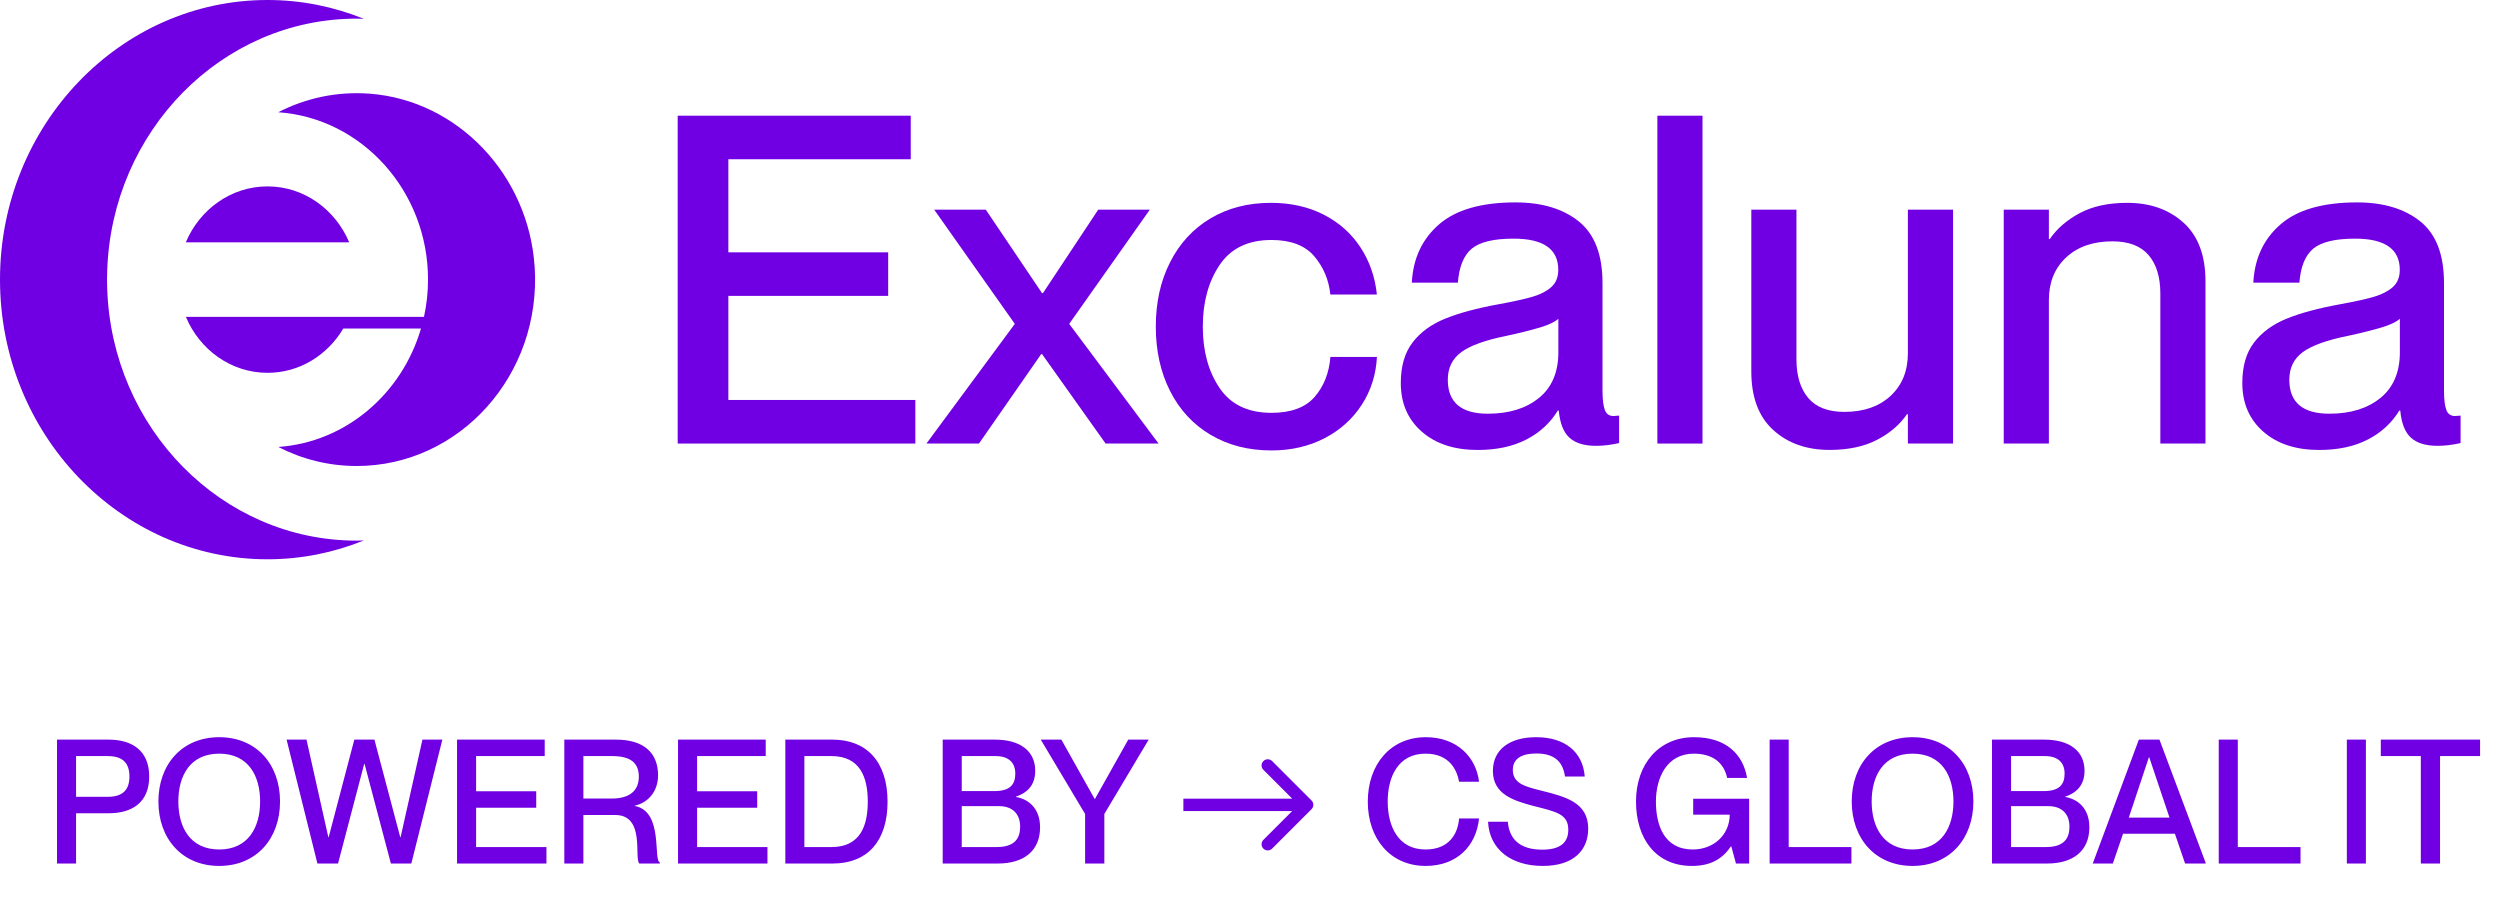
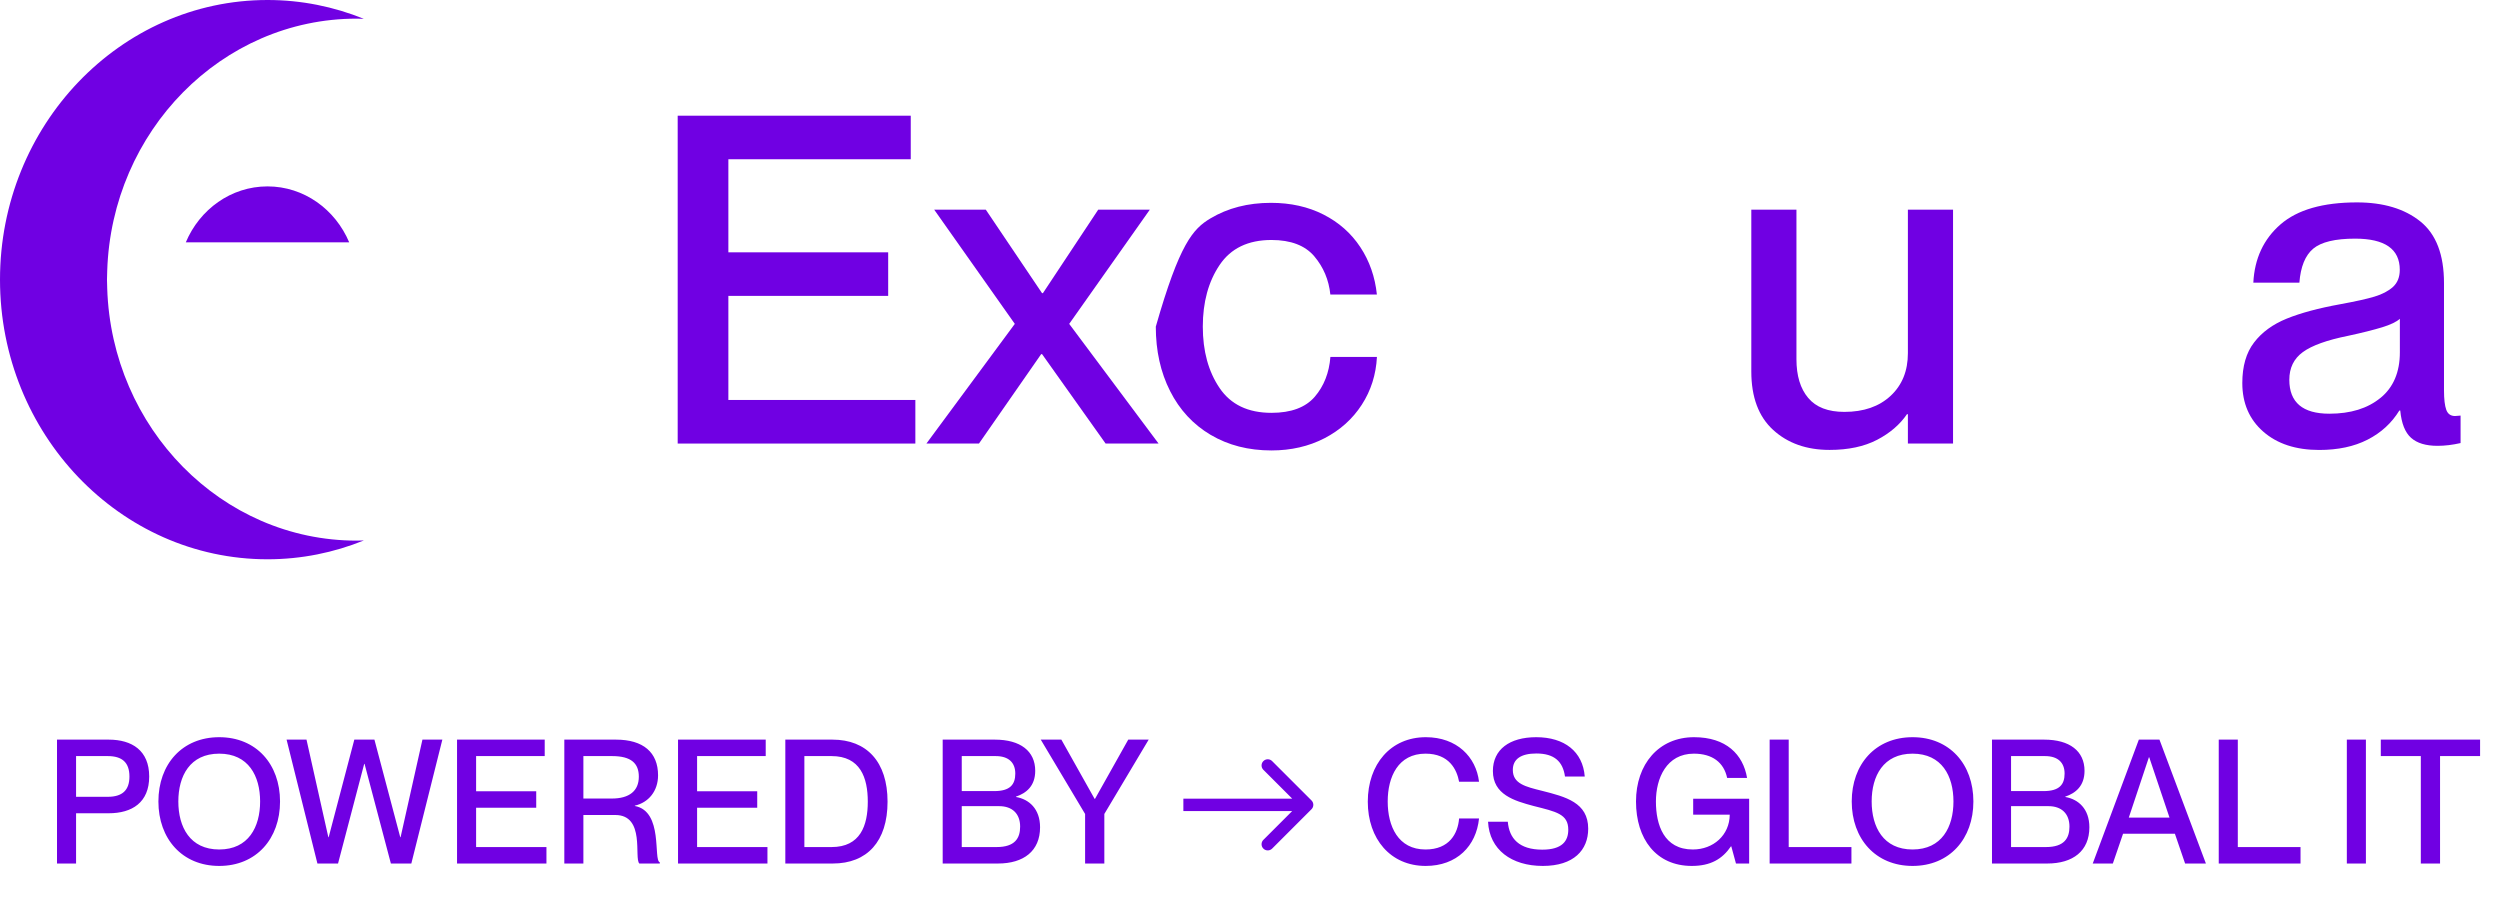
<svg xmlns="http://www.w3.org/2000/svg" width="147" height="53" viewBox="0 0 147 53" fill="none">
  <path d="M4.473 50.775H3.352L3.352 43.49H6.389C7.764 43.49 8.773 44.132 8.773 45.66C8.773 47.188 7.764 47.82 6.389 47.82H4.473L4.473 50.775ZM4.473 46.852H6.338C7.183 46.852 7.611 46.475 7.611 45.66C7.611 44.835 7.183 44.458 6.338 44.458H4.473V46.852ZM12.89 50.917C10.71 50.917 9.314 49.318 9.314 47.127C9.314 44.937 10.71 43.347 12.89 43.347C15.07 43.347 16.466 44.937 16.466 47.127C16.466 49.318 15.07 50.917 12.89 50.917ZM12.89 49.95C14.612 49.95 15.295 48.625 15.295 47.127C15.295 45.63 14.612 44.315 12.89 44.315C11.168 44.315 10.486 45.63 10.486 47.127C10.486 48.625 11.168 49.95 12.89 49.95ZM19.877 50.775H18.664L16.851 43.49H18.022L19.306 49.226H19.326L20.834 43.49H22.016L23.534 49.226H23.555L24.839 43.49H26.01L24.186 50.775H22.984L21.436 44.916H21.415L19.877 50.775ZM32.131 50.775L26.874 50.775V43.49H32.029V44.458H27.995V46.526H31.53V47.494H27.995V49.807H32.131V50.775ZM34.303 50.775H33.182V43.49H36.218C37.828 43.49 38.694 44.244 38.694 45.589C38.694 46.516 38.134 47.188 37.329 47.372V47.392C39.02 47.708 38.399 50.581 38.796 50.704V50.775H37.594C37.268 50.469 37.961 47.922 36.178 47.922H34.303V50.775ZM34.303 46.954H35.974C37.003 46.954 37.563 46.506 37.563 45.67C37.563 44.886 37.115 44.458 35.994 44.458H34.303V46.954ZM45.126 50.775H39.868V43.49H45.024V44.458H40.989V46.526H44.525V47.494H40.989V49.807H45.126V50.775ZM48.968 50.775H46.177V43.49H48.948C50.965 43.49 52.188 44.794 52.188 47.138C52.188 49.481 50.986 50.775 48.968 50.775ZM47.297 49.807H48.897C50.588 49.807 51.026 48.544 51.026 47.138C51.026 45.731 50.588 44.458 48.897 44.458H47.297V49.807ZM58.68 50.775H55.43V43.49H58.497C59.995 43.49 60.871 44.162 60.871 45.324C60.871 46.221 60.341 46.638 59.74 46.842V46.862C60.504 46.995 61.156 47.555 61.156 48.645C61.156 50.041 60.188 50.775 58.68 50.775ZM56.551 46.516H58.466C59.383 46.516 59.699 46.139 59.699 45.487C59.699 44.845 59.312 44.458 58.548 44.458H56.551V46.516ZM56.551 49.807H58.599C59.679 49.807 59.984 49.287 59.984 48.605C59.984 47.841 59.516 47.402 58.752 47.402H56.551V49.807ZM64.935 50.775H63.804V47.861L61.196 43.49H62.408L64.364 46.974H64.385L66.341 43.49L67.543 43.49L64.935 47.861V50.775ZM83.829 50.917C81.76 50.917 80.426 49.328 80.426 47.138C80.426 44.937 81.771 43.347 83.839 43.347C85.663 43.347 86.794 44.509 86.967 45.966H85.795C85.663 45.253 85.214 44.315 83.819 44.315C82.209 44.315 81.597 45.681 81.597 47.127C81.597 48.584 82.209 49.95 83.819 49.95C85.225 49.95 85.724 49.012 85.795 48.126H86.967C86.804 49.746 85.663 50.917 83.829 50.917ZM90.717 50.917C88.873 50.917 87.579 49.96 87.497 48.319H88.659C88.74 49.297 89.321 49.96 90.686 49.96C91.858 49.96 92.215 49.45 92.215 48.788C92.215 47.861 91.501 47.728 90.177 47.392C89.036 47.087 87.782 46.72 87.782 45.334C87.782 44.071 88.761 43.347 90.33 43.347C91.99 43.347 93.07 44.193 93.183 45.66H92.021C91.899 44.784 91.4 44.305 90.34 44.305C89.423 44.305 88.954 44.641 88.954 45.273C88.954 46.088 89.718 46.261 90.656 46.496C92.062 46.852 93.386 47.188 93.386 48.727C93.386 49.98 92.541 50.917 90.717 50.917ZM99.477 50.917C97.378 50.917 96.197 49.328 96.197 47.127C96.197 44.937 97.531 43.347 99.61 43.347C101.495 43.347 102.493 44.356 102.728 45.742H101.556C101.362 44.825 100.68 44.315 99.6 44.315C97.99 44.315 97.368 45.762 97.368 47.127C97.368 48.503 97.837 49.95 99.538 49.95C100.741 49.95 101.698 49.114 101.709 47.902H99.559V46.964H102.85V50.775H102.075L101.8 49.766H101.78C101.271 50.51 100.588 50.917 99.477 50.917ZM108.864 50.775H104.055V43.49H105.176V49.807L108.864 49.807V50.775ZM112.459 50.917C110.278 50.917 108.882 49.318 108.882 47.127C108.882 44.937 110.278 43.347 112.459 43.347C114.639 43.347 116.035 44.937 116.035 47.127C116.035 49.318 114.639 50.917 112.459 50.917ZM112.459 49.95C114.181 49.95 114.863 48.625 114.863 47.127C114.863 45.63 114.181 44.315 112.459 44.315C110.737 44.315 110.054 45.63 110.054 47.127C110.054 48.625 110.737 49.95 112.459 49.95ZM120.379 50.775L117.129 50.775V43.49H120.196C121.694 43.49 122.57 44.162 122.57 45.324C122.57 46.221 122.04 46.638 121.439 46.842V46.862C122.203 46.995 122.855 47.555 122.855 48.645C122.855 50.041 121.887 50.775 120.379 50.775ZM118.25 46.516H120.166C121.083 46.516 121.398 46.139 121.398 45.487C121.398 44.845 121.011 44.458 120.247 44.458H118.25V46.516ZM118.25 49.807H120.298C121.378 49.807 121.684 49.287 121.684 48.605C121.684 47.841 121.215 47.402 120.451 47.402H118.25V49.807ZM124.235 50.775H123.053L125.764 43.49H126.976L129.707 50.775H128.484L127.883 49.022H124.836L124.235 50.775ZM126.355 44.529L125.173 48.075H127.567L126.375 44.529H126.355ZM135.271 50.775H130.462V43.49H131.583V49.807H135.271V50.775ZM139.115 50.775H137.994V43.49H139.115V50.775ZM143.475 50.775H142.344V44.458H139.991V43.49H145.829V44.458H143.475V50.775Z" fill="#7000E3" />
  <path d="M77.117 47.582C77.259 47.44 77.259 47.209 77.117 47.067L74.801 44.752C74.659 44.61 74.429 44.61 74.287 44.752C74.144 44.894 74.144 45.124 74.287 45.266L76.345 47.325L74.287 49.383C74.144 49.525 74.144 49.756 74.287 49.898C74.429 50.04 74.659 50.04 74.801 49.898L77.117 47.582ZM69.582 47.325L69.582 47.689L76.86 47.689L76.86 47.325L76.86 46.961L69.582 46.961L69.582 47.325Z" fill="#7000E3" />
  <g clip-path="url(#clip0_1_88)">
    <path d="M53.823 26.081H39.848V6.803H53.552V9.364H42.828V14.837H52.225V17.398H42.828V23.518H53.823V26.078V26.081Z" fill="#7000E3" />
    <path d="M57.561 26.081H54.473L59.671 19.044L54.932 12.33H57.966L61.271 17.236H61.325L64.574 12.33H67.608L62.869 19.044L68.124 26.081H65.01L61.274 20.824H61.22L57.563 26.081H57.561Z" fill="#7000E3" />
-     <path d="M71.184 25.569C70.156 24.958 69.359 24.099 68.801 22.994C68.242 21.89 67.961 20.626 67.961 19.206C67.961 17.787 68.239 16.523 68.801 15.419C69.359 14.314 70.151 13.455 71.171 12.844C72.192 12.233 73.379 11.927 74.732 11.927C75.888 11.927 76.916 12.156 77.82 12.615C78.723 13.074 79.445 13.711 79.986 14.53C80.527 15.349 80.852 16.277 80.961 17.32H78.225C78.136 16.459 77.82 15.707 77.279 15.069C76.737 14.432 75.898 14.111 74.76 14.111C73.387 14.111 72.371 14.602 71.713 15.581C71.054 16.56 70.725 17.769 70.725 19.206C70.725 20.644 71.054 21.847 71.713 22.818C72.371 23.789 73.387 24.275 74.76 24.275C75.916 24.275 76.763 23.96 77.307 23.331C77.848 22.701 78.154 21.919 78.228 20.986H80.964C80.91 22.029 80.612 22.968 80.07 23.803C79.529 24.638 78.797 25.294 77.876 25.771C76.954 26.246 75.916 26.486 74.762 26.486C73.407 26.486 72.218 26.18 71.187 25.569H71.184Z" fill="#7000E3" />
-     <path d="M83.6 25.38C82.778 24.662 82.367 23.707 82.367 22.523C82.367 21.536 82.597 20.738 83.059 20.138C83.518 19.535 84.159 19.069 84.981 18.735C85.802 18.402 86.854 18.119 88.135 17.887C89.02 17.724 89.686 17.577 90.138 17.441C90.59 17.305 90.95 17.119 91.22 16.876C91.491 16.633 91.626 16.297 91.626 15.865C91.626 14.643 90.751 14.032 89 14.032C87.826 14.032 87.004 14.23 86.535 14.624C86.065 15.019 85.795 15.686 85.723 16.62H83.015C83.087 15.201 83.62 14.059 84.613 13.195C85.606 12.333 87.104 11.901 89.11 11.901C90.661 11.901 91.904 12.274 92.833 13.019C93.762 13.765 94.227 14.974 94.227 16.644V22.953C94.227 23.473 94.273 23.857 94.362 24.1C94.451 24.342 94.622 24.462 94.877 24.462L95.202 24.436V26.052C94.732 26.159 94.28 26.215 93.846 26.215C93.16 26.215 92.642 26.058 92.29 25.743C91.938 25.428 91.726 24.895 91.654 24.14H91.601C91.149 24.876 90.526 25.447 89.733 25.852C88.939 26.258 87.989 26.458 86.889 26.458C85.516 26.458 84.419 26.098 83.6 25.38ZM90.493 23.398C91.251 22.779 91.631 21.883 91.631 20.715V18.746C91.432 18.924 91.085 19.093 90.587 19.245C90.09 19.397 89.426 19.565 88.597 19.744C87.351 19.994 86.461 20.314 85.93 20.701C85.397 21.088 85.131 21.632 85.131 22.331C85.131 23.662 85.917 24.326 87.487 24.326C88.732 24.326 89.735 24.017 90.493 23.395V23.398Z" fill="#7000E3" />
-     <path d="M100.107 26.081H97.453V6.803H100.107V26.081Z" fill="#7000E3" />
+     <path d="M71.184 25.569C70.156 24.958 69.359 24.099 68.801 22.994C68.242 21.89 67.961 20.626 67.961 19.206C69.359 14.314 70.151 13.455 71.171 12.844C72.192 12.233 73.379 11.927 74.732 11.927C75.888 11.927 76.916 12.156 77.82 12.615C78.723 13.074 79.445 13.711 79.986 14.53C80.527 15.349 80.852 16.277 80.961 17.32H78.225C78.136 16.459 77.82 15.707 77.279 15.069C76.737 14.432 75.898 14.111 74.76 14.111C73.387 14.111 72.371 14.602 71.713 15.581C71.054 16.56 70.725 17.769 70.725 19.206C70.725 20.644 71.054 21.847 71.713 22.818C72.371 23.789 73.387 24.275 74.76 24.275C75.916 24.275 76.763 23.96 77.307 23.331C77.848 22.701 78.154 21.919 78.228 20.986H80.964C80.91 22.029 80.612 22.968 80.07 23.803C79.529 24.638 78.797 25.294 77.876 25.771C76.954 26.246 75.916 26.486 74.762 26.486C73.407 26.486 72.218 26.18 71.187 25.569H71.184Z" fill="#7000E3" />
    <path d="M112.184 12.33H114.839V26.079H112.184V24.353H112.131C111.715 24.964 111.128 25.468 110.37 25.863C109.612 26.257 108.68 26.455 107.58 26.455C106.225 26.455 105.12 26.063 104.263 25.281C103.405 24.499 102.977 23.352 102.977 21.843V12.33H105.631V21.12C105.631 22.091 105.86 22.851 106.322 23.398C106.782 23.947 107.491 24.219 108.448 24.219C109.586 24.219 110.492 23.905 111.169 23.275C111.845 22.645 112.184 21.811 112.184 20.767V12.33Z" fill="#7000E3" />
-     <path d="M128.396 13.098C129.254 13.879 129.682 15.027 129.682 16.536V26.081H127.028V17.265C127.028 16.294 126.799 15.539 126.337 15C125.875 14.461 125.168 14.191 124.211 14.191C123.072 14.191 122.166 14.506 121.49 15.136C120.814 15.765 120.474 16.6 120.474 17.643V26.081H117.82V12.33H120.474V14.056H120.528C120.944 13.445 121.531 12.938 122.289 12.532C123.047 12.127 123.976 11.927 125.078 11.927C126.434 11.927 127.539 12.319 128.396 13.101V13.098Z" fill="#7000E3" />
    <path d="M133.08 25.38C132.259 24.662 131.848 23.707 131.848 22.523C131.848 21.536 132.077 20.738 132.539 20.138C132.999 19.535 133.639 19.069 134.461 18.735C135.283 18.402 136.334 18.119 137.615 17.887C138.501 17.724 139.167 17.577 139.619 17.441C140.07 17.305 140.43 17.119 140.701 16.876C140.971 16.633 141.107 16.297 141.107 15.865C141.107 14.643 140.231 14.032 138.48 14.032C137.307 14.032 136.485 14.23 136.015 14.624C135.546 15.019 135.275 15.686 135.204 16.62H132.496C132.567 15.201 133.101 14.059 134.093 13.195C135.086 12.333 136.584 11.901 138.59 11.901C140.142 11.901 141.385 12.274 142.314 13.019C143.243 13.765 143.707 14.974 143.707 16.644V22.953C143.707 23.473 143.753 23.857 143.842 24.1C143.932 24.342 144.103 24.462 144.358 24.462L144.682 24.436V26.052C144.212 26.159 143.761 26.215 143.327 26.215C142.64 26.215 142.122 26.058 141.77 25.743C141.418 25.428 141.206 24.895 141.135 24.14H141.081C140.629 24.876 140.007 25.447 139.213 25.852C138.419 26.258 137.47 26.458 136.37 26.458C134.997 26.458 133.9 26.098 133.08 25.38ZM139.973 23.398C140.731 22.779 141.112 21.883 141.112 20.715V18.746C140.913 18.924 140.566 19.093 140.068 19.245C139.57 19.397 138.907 19.565 138.077 19.744C136.832 19.994 135.941 20.314 135.41 20.701C134.877 21.088 134.612 21.632 134.612 22.331C134.612 23.662 135.398 24.326 136.967 24.326C138.213 24.326 139.215 24.017 139.973 23.395V23.398Z" fill="#7000E3" />
-     <path d="M31.436 15.678C31.083 10.278 26.908 5.901 21.745 5.509C19.806 5.362 17.968 5.773 16.36 6.6C21.271 6.941 25.168 11.223 25.168 16.44C25.168 17.195 25.084 17.926 24.93 18.633H10.93C11.741 20.567 13.586 21.922 15.733 21.922C17.614 21.922 19.26 20.879 20.183 19.319H24.754C23.631 23.155 20.331 26.006 16.363 26.281C17.756 26.999 19.321 27.401 20.977 27.401C27.003 27.401 31.857 22.064 31.438 15.678H31.436Z" fill="#7000E3" />
    <path d="M6.304 16.95C6.296 16.782 6.291 16.613 6.291 16.443C6.291 16.272 6.296 16.104 6.304 15.936C6.561 7.707 13.041 1.096 20.973 1.096C21.113 1.096 21.254 1.104 21.394 1.107C19.636 0.395 17.727 0 15.731 0C7.056 0 0 7.376 0 16.443C0 25.51 7.056 32.886 15.731 32.886C17.727 32.886 19.636 32.491 21.394 31.779C21.254 31.784 21.113 31.789 20.973 31.789C13.041 31.789 6.561 25.179 6.304 16.95Z" fill="#7000E3" />
    <path d="M20.532 14.249C19.72 12.316 17.875 10.96 15.729 10.96C13.582 10.96 11.737 12.316 10.926 14.249H20.532Z" fill="#7000E3" />
  </g>
  <defs>
    <clipPath id="clip0_1_88">
      <rect width="144.685" height="32.883" fill="white" />
    </clipPath>
  </defs>
</svg>